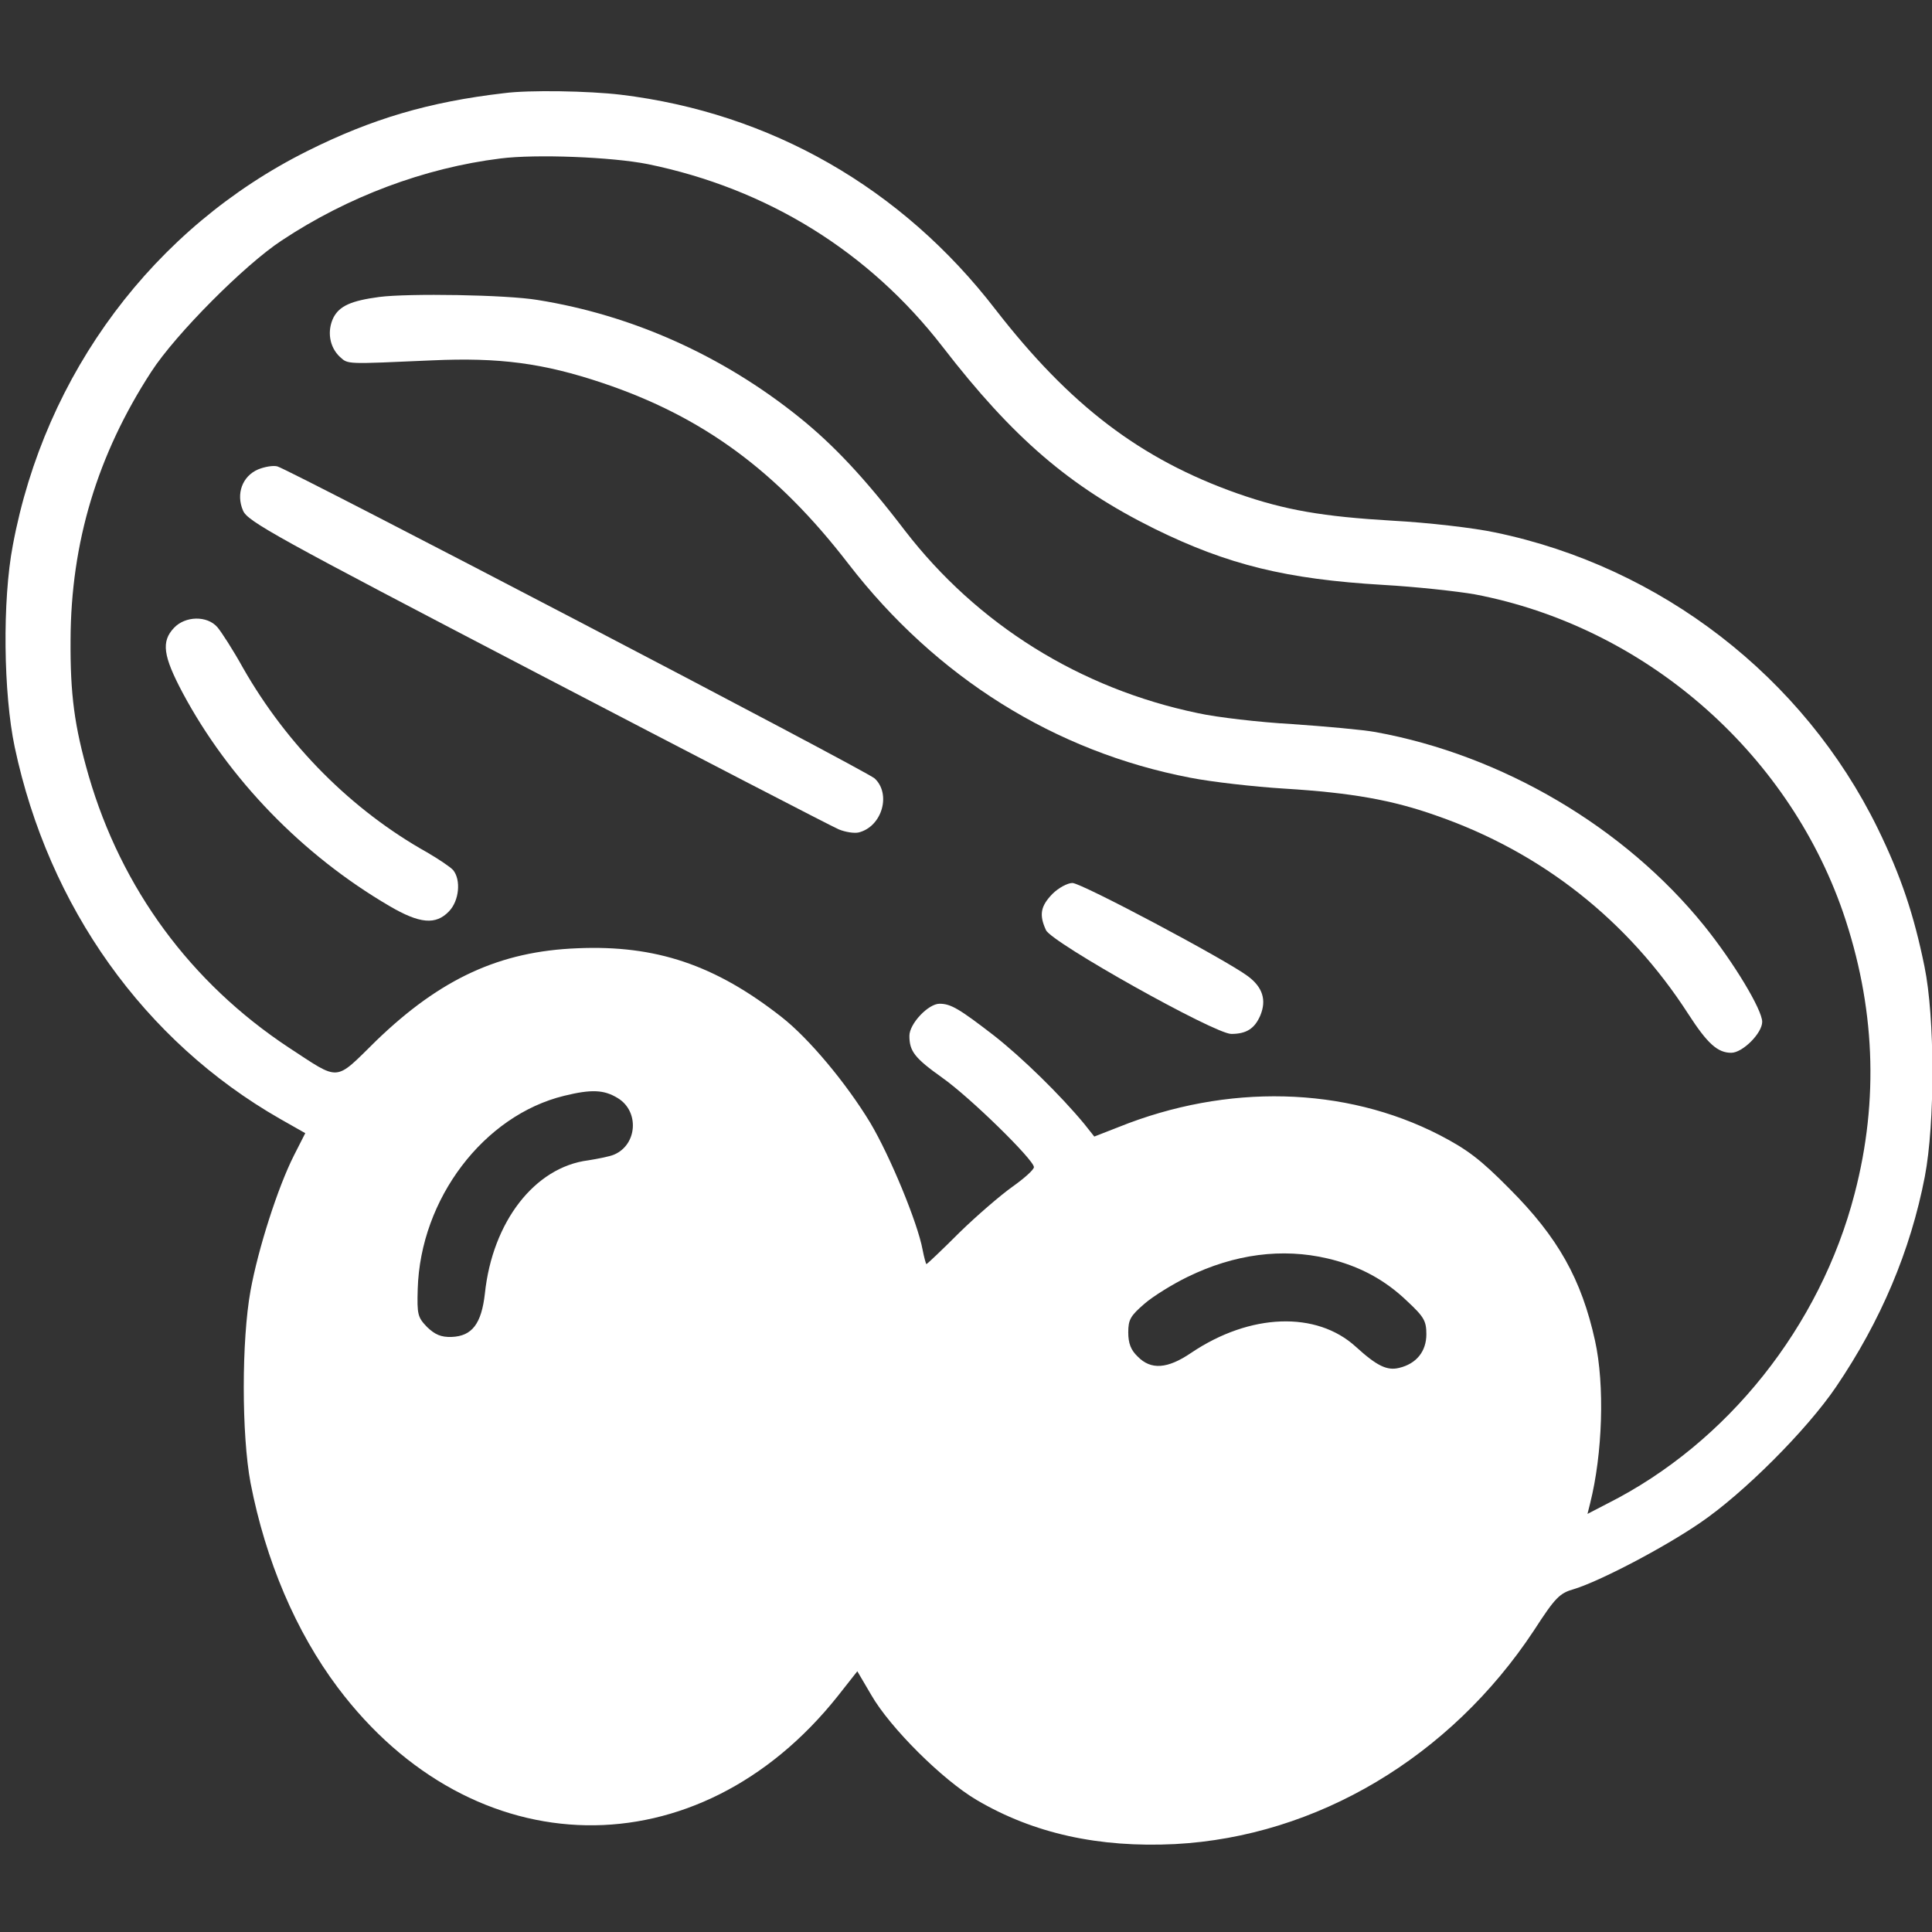
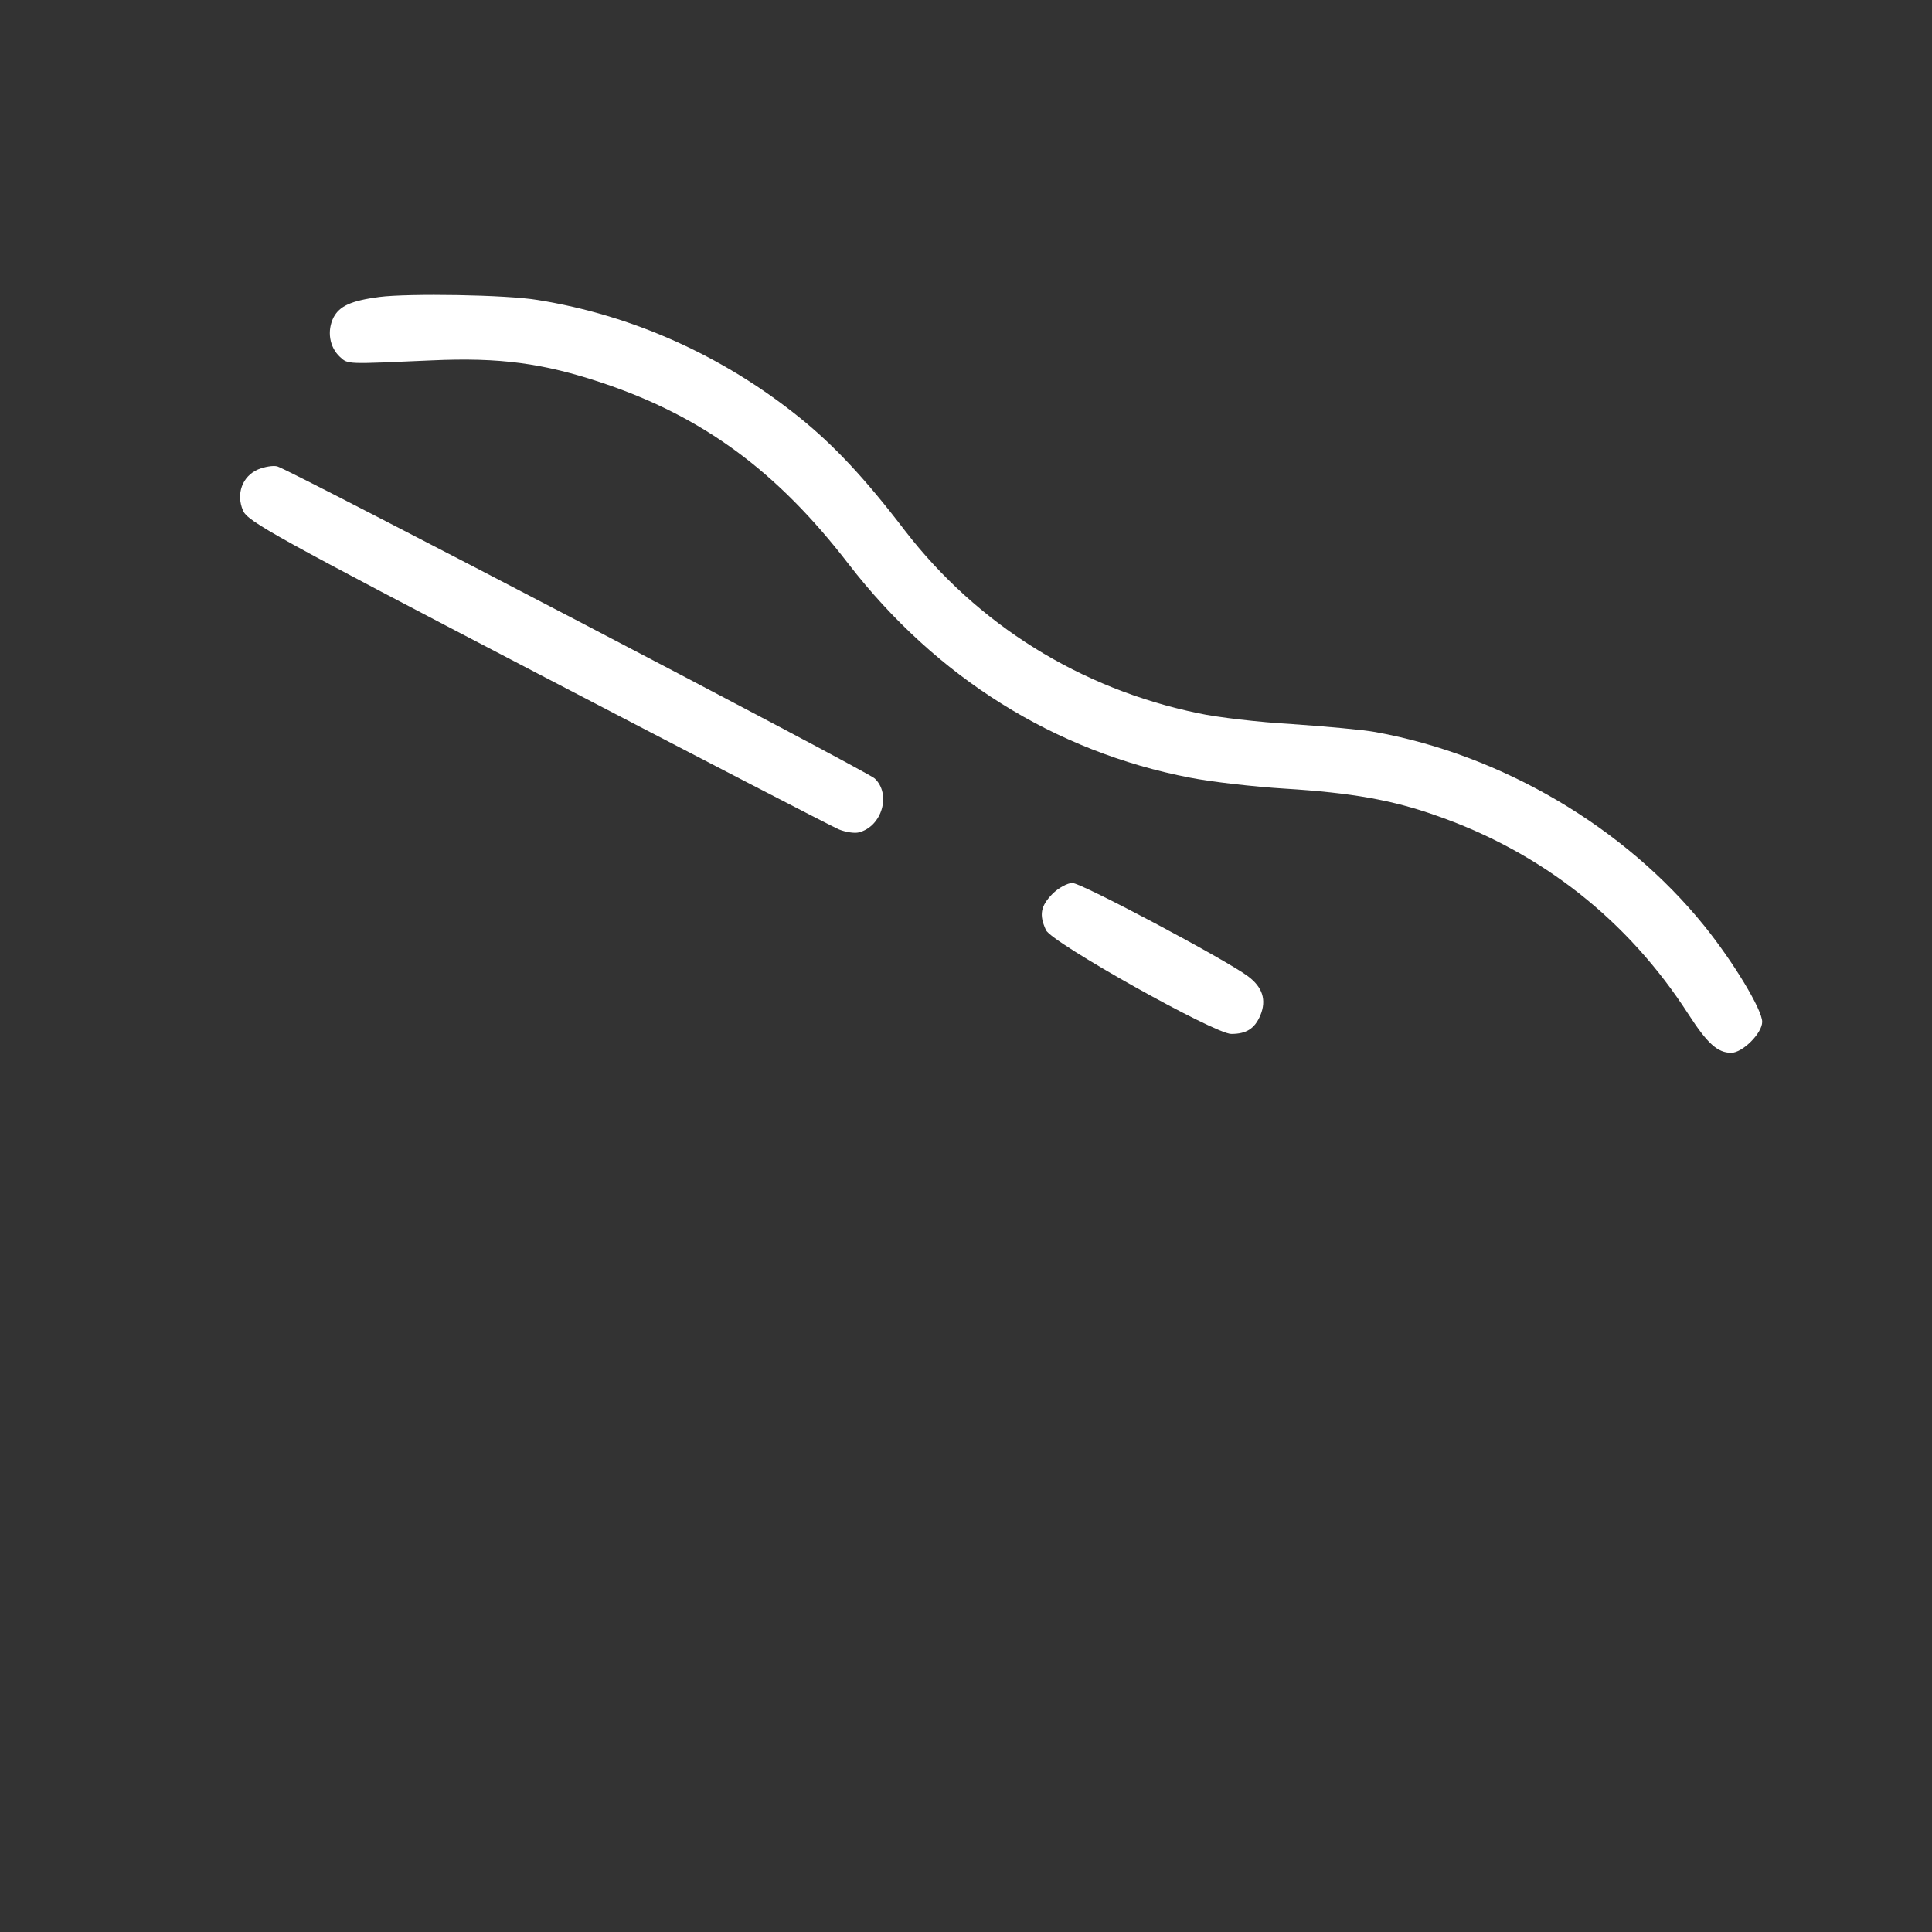
<svg xmlns="http://www.w3.org/2000/svg" width="512pt" height="512pt" viewBox="0 0 512 512" preserveAspectRatio="xMidYMid meet">
  <rect x="0" y="0" width="512" height="512" fill="#333333" stroke="none" />
  <g transform="translate(0,512) scale(0.1,-0.1)" fill="#ffffff" stroke="none">
-     <path d="M1335 4873 c-198 -23 -350 -68 -520 -153 -407 -203 -696 -589 -781 -1045 -28 -146 -25 -393 5 -535 90 -424 343 -779 703 -985 l67 -38 -30 -59 c-43 -85 -95 -248 -115 -358 -24 -132 -24 -382 0 -510 40 -206 120 -394 231 -542 359 -478 955 -488 1325 -23 l52 66 37 -63 c50 -87 189 -225 279 -278 151 -89 324 -127 526 -117 375 20 729 230 951 566 57 88 68 99 107 110 68 21 235 108 333 175 115 78 283 246 361 361 118 174 197 360 235 557 27 141 27 421 -1 557 -28 137 -62 239 -124 366 -196 400 -574 693 -1014 784 -56 12 -177 26 -270 31 -187 11 -286 28 -412 72 -258 91 -445 234 -642 488 -248 322 -596 521 -993 569 -84 10 -243 13 -310 4z m382 -188 c317 -65 586 -232 781 -484 186 -241 337 -371 561 -482 195 -96 351 -134 606 -149 88 -5 197 -17 243 -25 447 -85 827 -413 976 -842 85 -248 96 -497 31 -746 -91 -352 -337 -661 -654 -821 l-54 -28 7 28 c33 131 39 313 13 431 -36 163 -98 274 -227 403 -77 78 -112 104 -185 142 -251 129 -563 137 -851 21 l-64 -25 -27 34 c-63 76 -163 174 -238 233 -92 71 -115 85 -145 85 -30 0 -80 -53 -80 -85 0 -41 14 -59 87 -111 75 -53 243 -218 243 -237 0 -7 -26 -30 -57 -52 -31 -22 -95 -77 -141 -122 -46 -46 -85 -83 -87 -83 -1 0 -6 17 -10 38 -13 71 -86 248 -139 337 -63 104 -162 223 -235 280 -176 138 -333 191 -541 182 -205 -8 -362 -80 -533 -245 -112 -110 -94 -108 -232 -18 -260 172 -443 421 -530 720 -38 132 -49 216 -48 361 1 257 71 490 214 710 64 99 248 284 346 348 175 116 378 192 579 217 94 12 296 4 391 -15z m-80 -2475 c58 -35 52 -124 -10 -150 -12 -5 -43 -11 -68 -15 -142 -18 -254 -163 -274 -353 -9 -80 -34 -113 -88 -115 -28 -1 -44 6 -65 26 -25 26 -27 33 -25 101 7 239 175 460 388 512 73 18 106 16 142 -6z m1881 -425 c85 -20 153 -57 212 -114 44 -41 50 -52 50 -87 0 -45 -26 -78 -72 -89 -32 -8 -59 5 -115 56 -104 95 -280 89 -436 -16 -63 -43 -107 -46 -142 -10 -18 17 -25 35 -25 64 0 34 6 44 43 76 23 20 75 52 114 71 125 61 251 77 371 49z" fill="#ffffff" />
    <path d="M1005 4333 c-75 -10 -105 -24 -121 -54 -18 -36 -11 -79 17 -105 22 -20 16 -19 244 -9 178 8 294 -7 452 -60 265 -89 462 -233 652 -480 232 -300 546 -497 905 -566 56 -11 169 -24 251 -29 177 -11 285 -30 403 -72 278 -97 506 -277 666 -525 51 -79 78 -103 114 -103 30 0 82 52 82 82 0 32 -75 157 -154 255 -211 261 -535 452 -871 513 -33 6 -132 15 -220 21 -88 5 -200 18 -250 29 -313 65 -585 235 -777 484 -106 139 -190 228 -281 301 -203 163 -442 270 -692 310 -83 14 -343 18 -420 8z" fill="#ffffff" />
    <path d="M684 3876 c-42 -18 -59 -65 -40 -109 12 -29 85 -69 781 -432 422 -220 781 -406 798 -413 17 -7 41 -11 53 -8 62 16 86 102 42 143 -23 21 -1546 816 -1583 827 -11 3 -34 -1 -51 -8z" fill="#ffffff" />
-     <path d="M461 3456 c-34 -36 -29 -74 23 -172 122 -228 317 -430 548 -565 80 -47 123 -51 158 -14 27 28 32 83 11 109 -7 8 -38 29 -69 47 -200 112 -371 284 -488 489 -26 47 -57 95 -68 108 -27 31 -85 30 -115 -2z" fill="#ffffff" />
    <path d="M2789 2751 c-31 -32 -36 -55 -17 -96 15 -33 447 -275 491 -275 40 0 62 14 77 49 17 41 6 75 -33 104 -59 44 -441 247 -465 247 -13 0 -37 -13 -53 -29z" fill="#ffffff" />
  </g>
</svg>